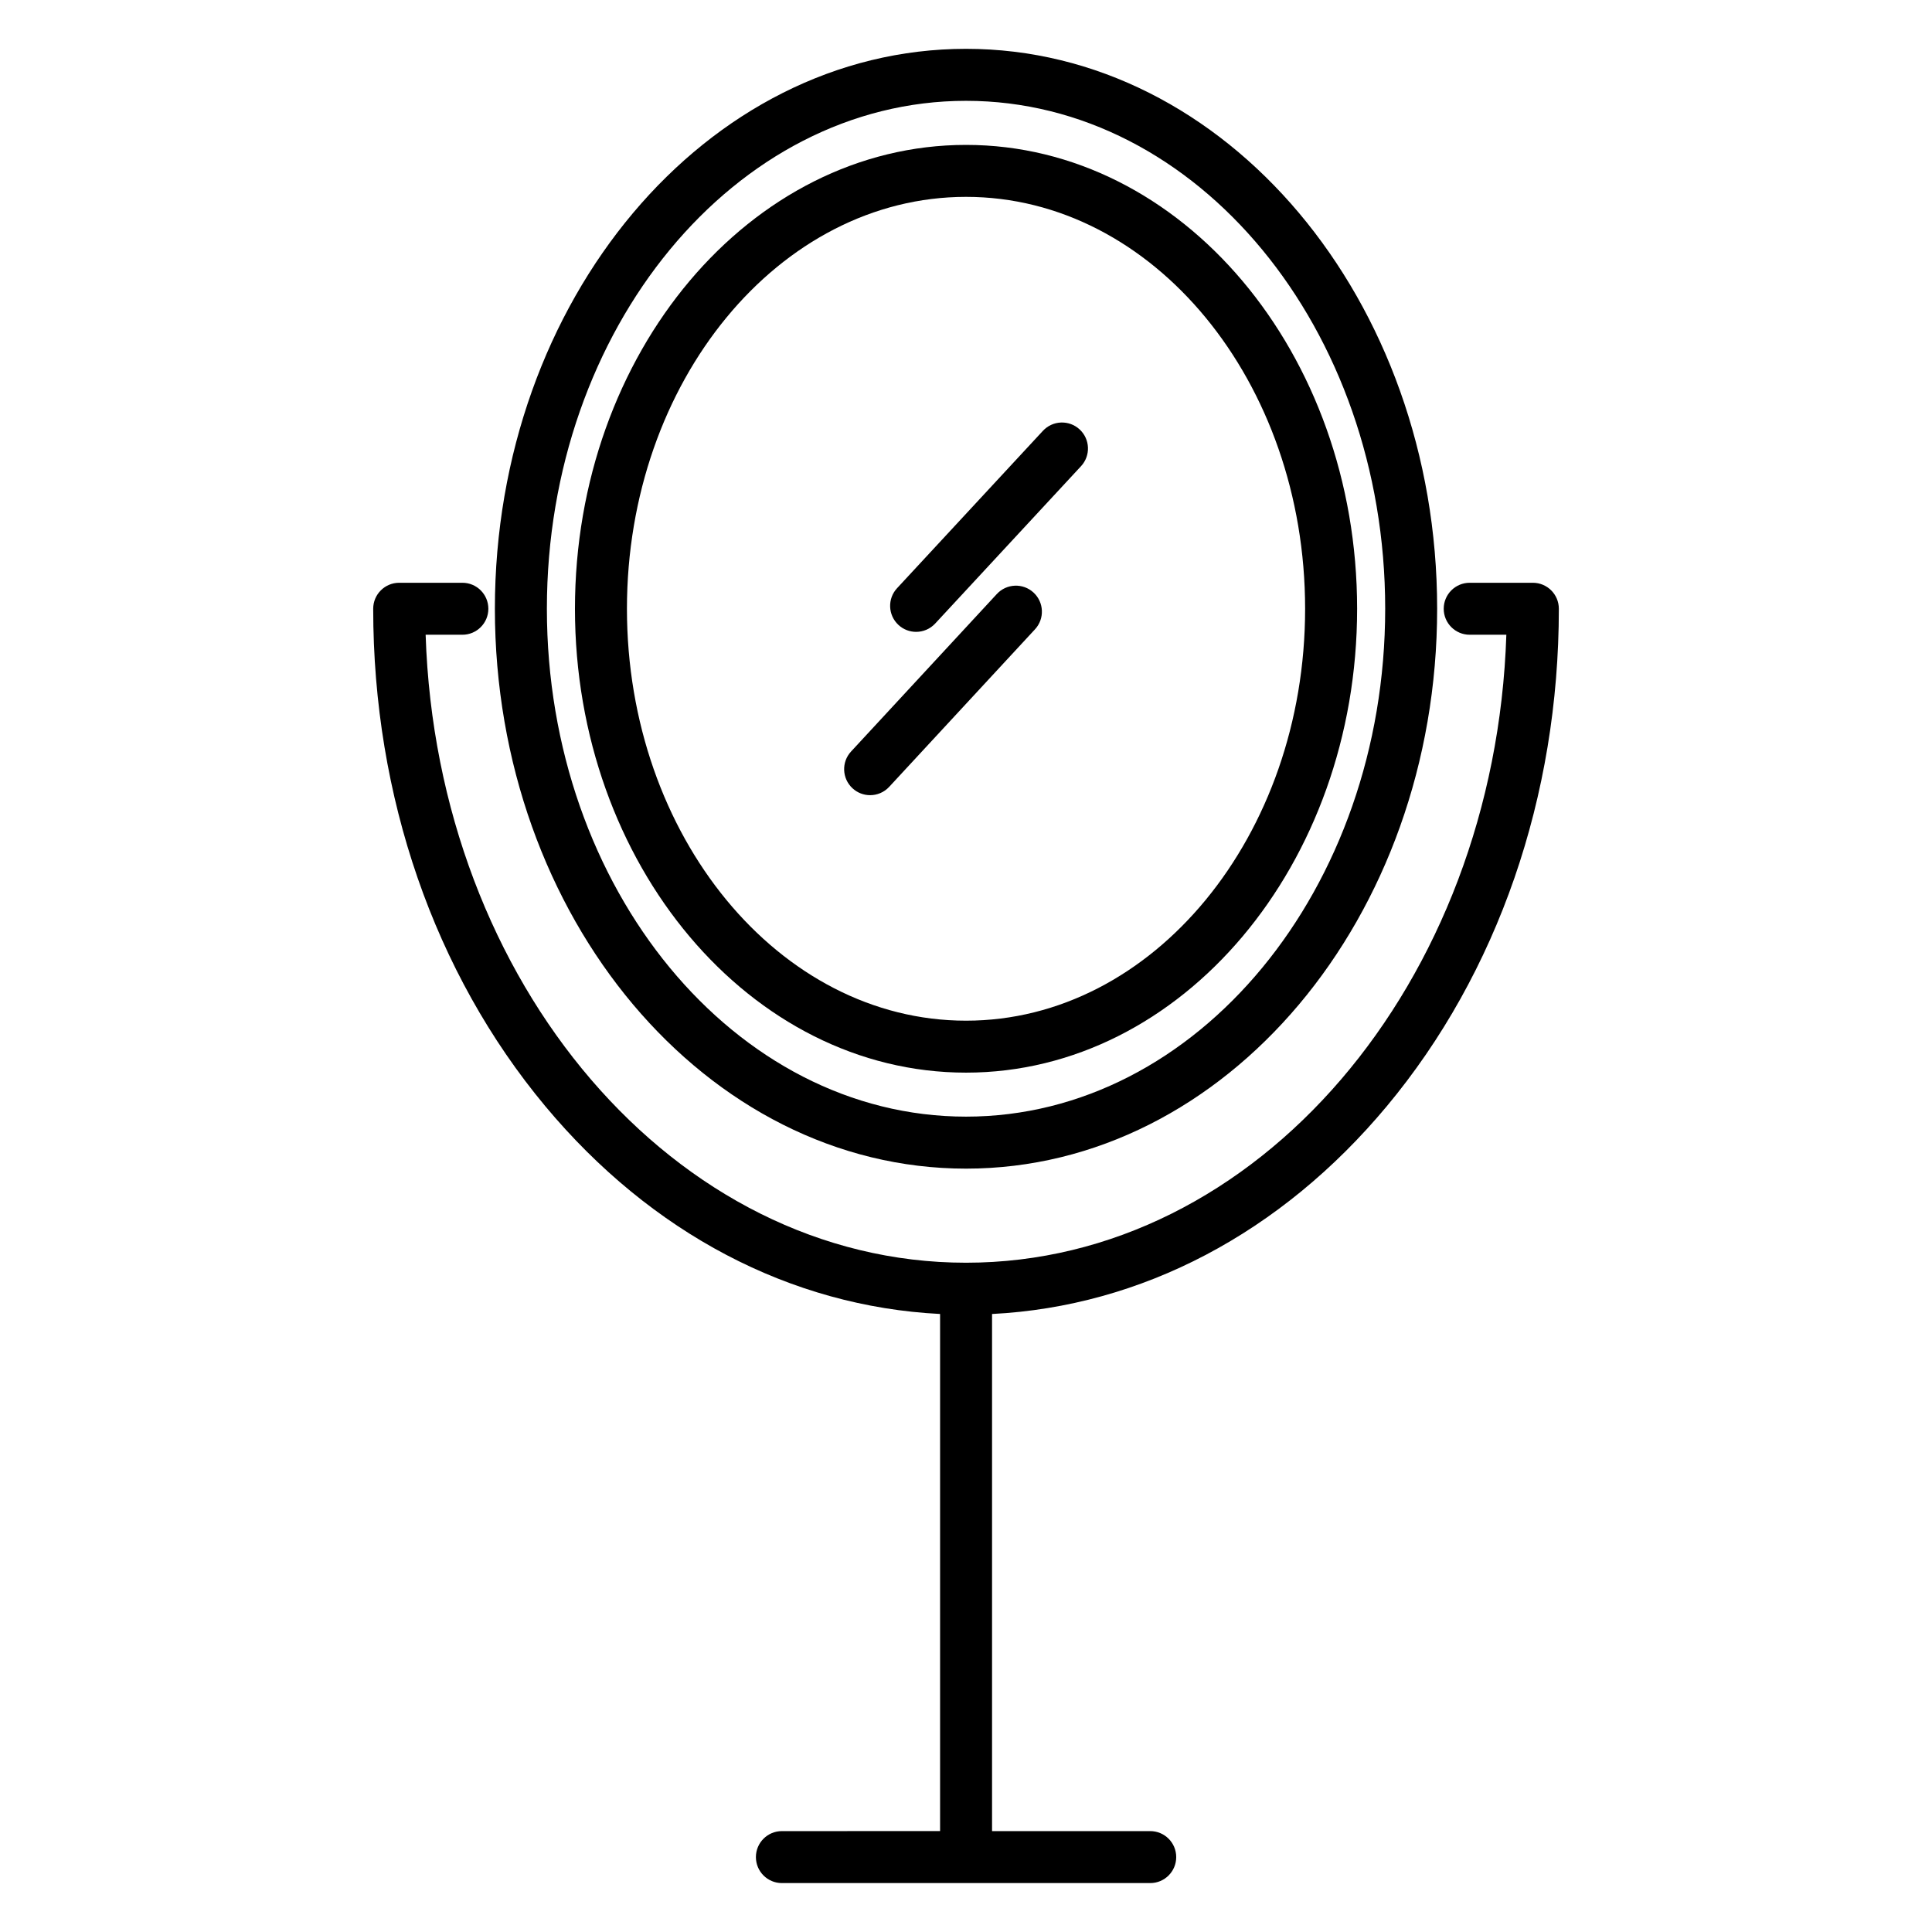
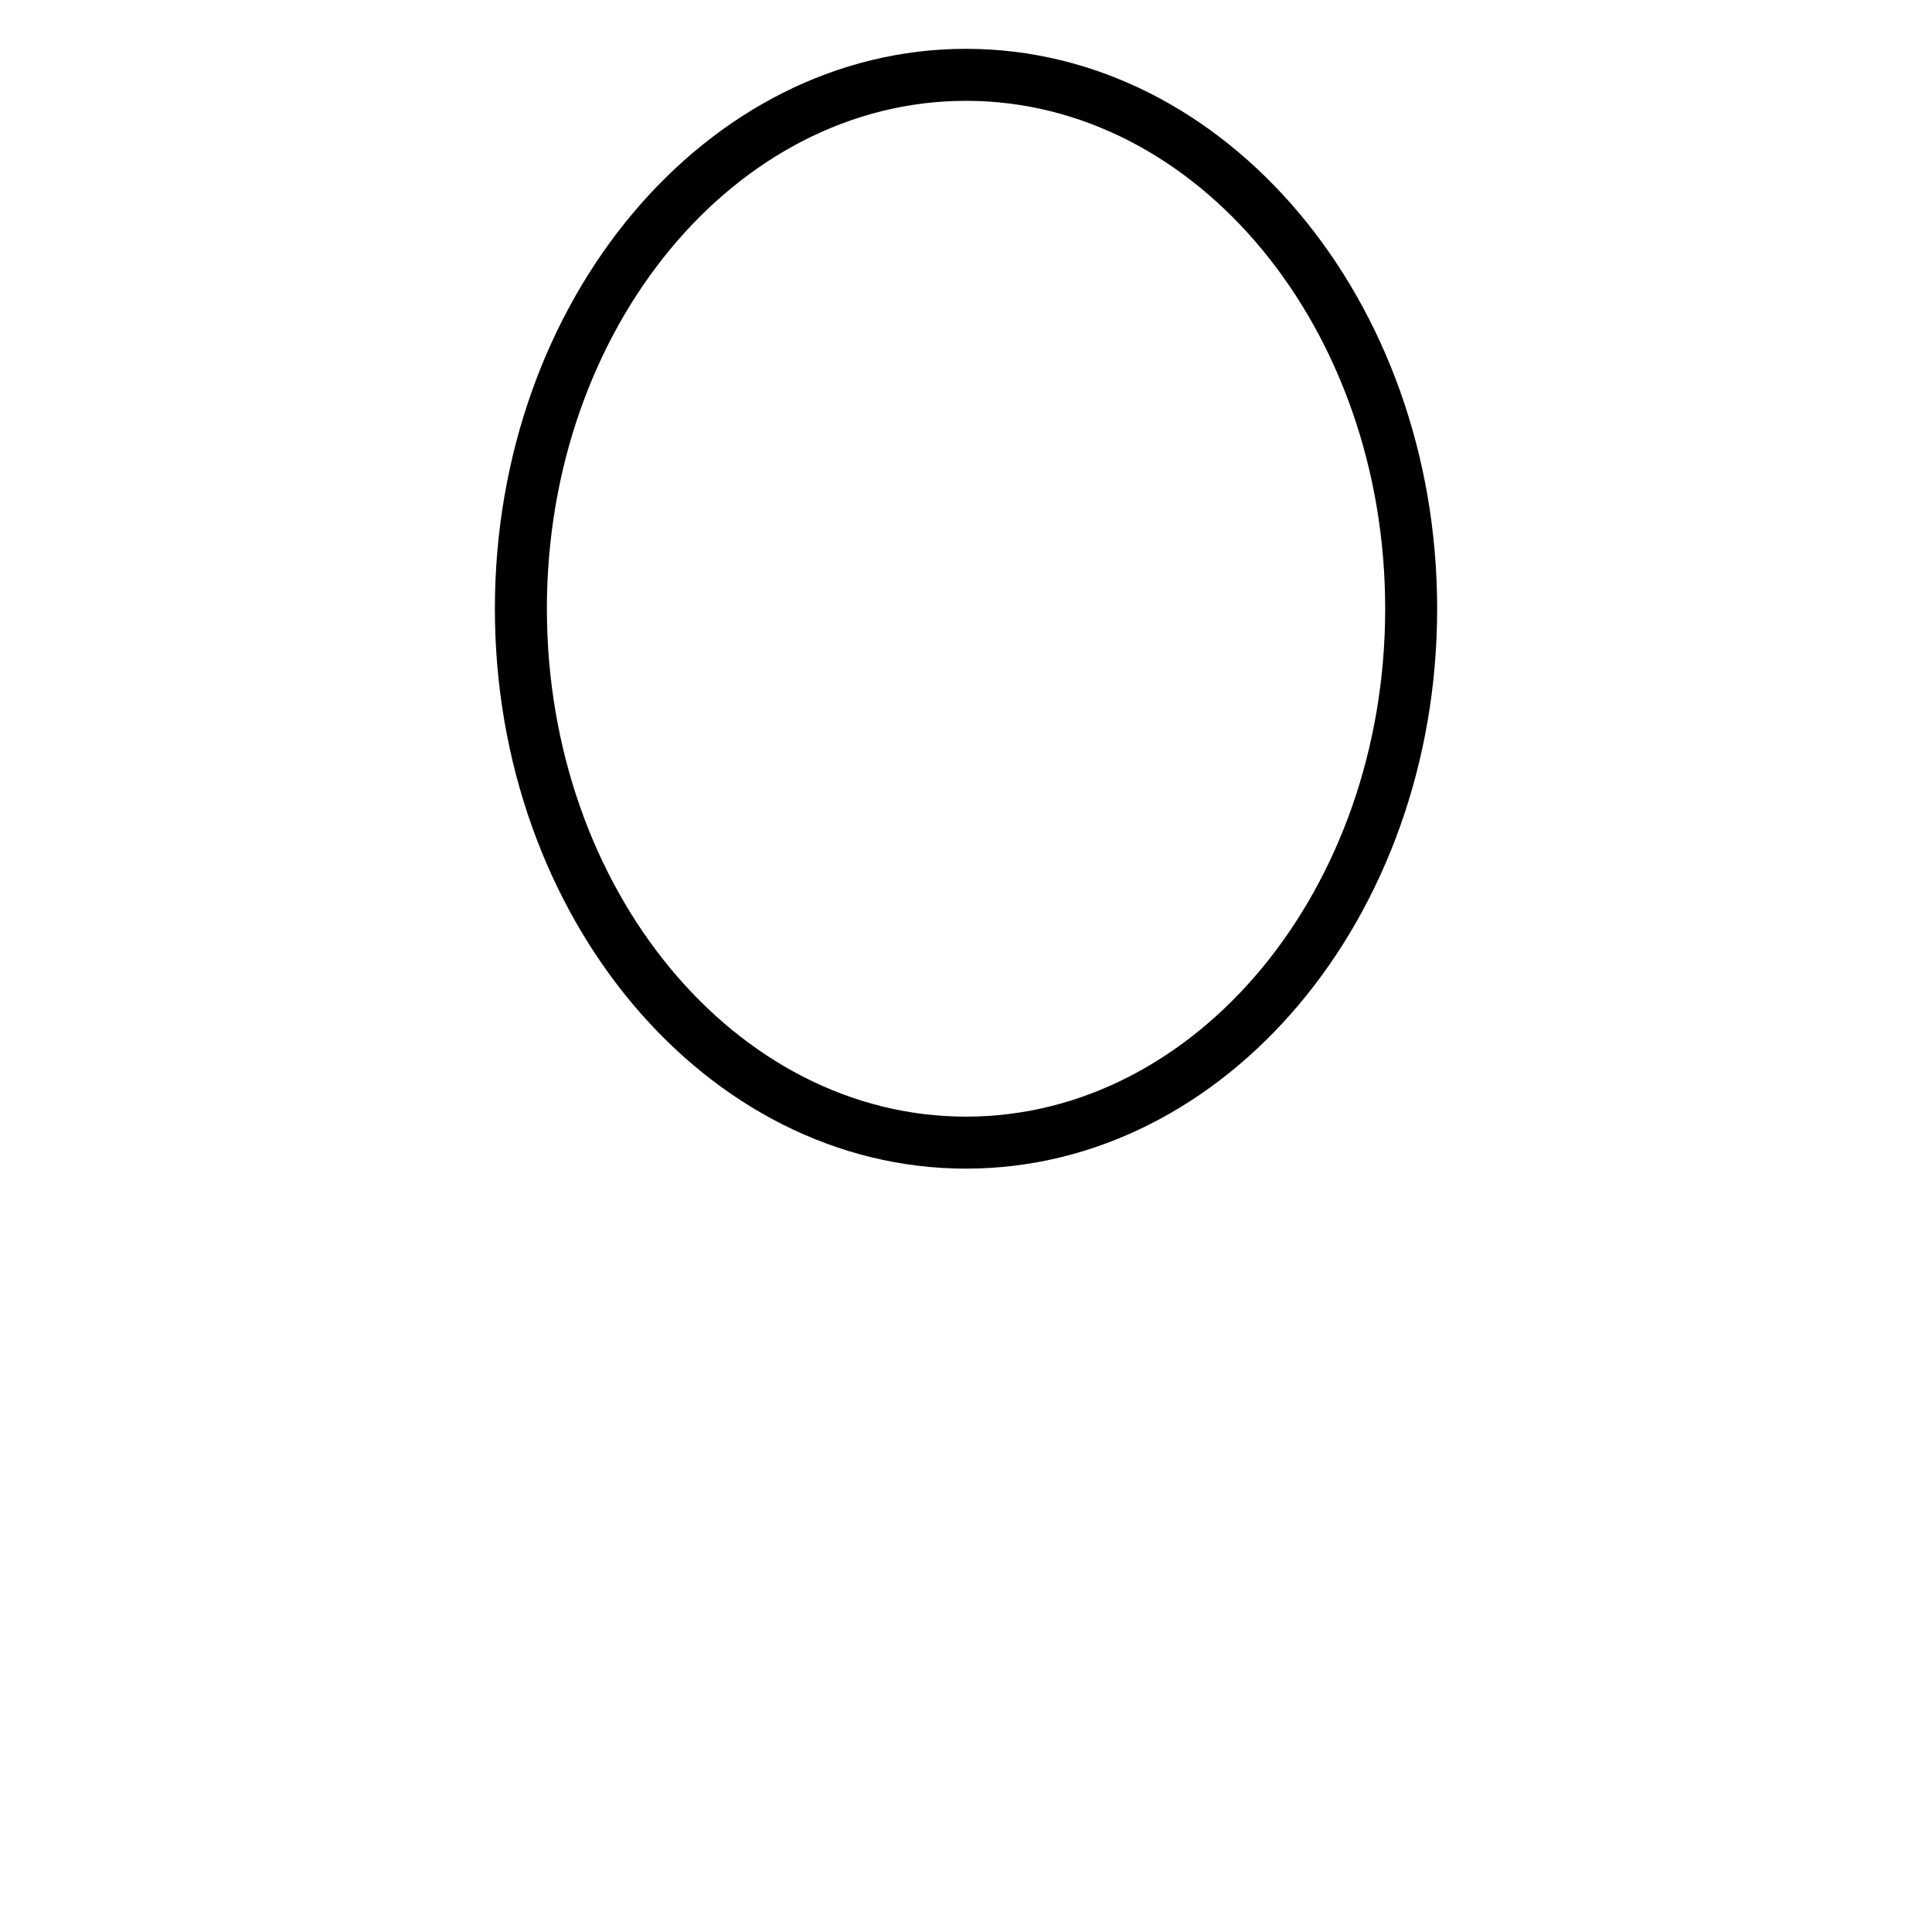
<svg xmlns="http://www.w3.org/2000/svg" fill="#000000" width="800px" height="800px" version="1.1" viewBox="144 144 512 512">
  <g>
    <path d="m400.01 453.7c68.844 0 124.85-66.562 124.85-148.38s-56.008-148.38-124.85-148.38c-68.848 0-124.86 66.562-124.86 148.38-0.004 81.812 56.008 148.38 124.86 148.38zm0-282.98c61.25 0 111.08 60.379 111.08 134.6s-49.828 134.6-111.08 134.6-111.08-60.383-111.08-134.6c0-74.215 49.832-134.6 111.08-134.6z" />
-     <path d="m400.01 428.26c57.145 0 103.64-55.145 103.64-122.93s-46.492-122.93-103.64-122.93c-57.148 0-103.64 55.145-103.64 122.93 0 67.781 46.492 122.93 103.64 122.93zm0-232.09c49.551 0 89.859 48.969 89.859 109.16s-40.312 109.16-89.859 109.16c-49.551 0-89.863-48.965-89.863-109.16s40.312-109.16 89.863-109.16z" />
-     <path d="m386.78 311.45c1.852 0 3.695-0.742 5.055-2.207l38.652-41.703c2.586-2.789 2.422-7.148-0.371-9.734-2.789-2.586-7.148-2.418-9.734 0.371l-38.652 41.703c-2.586 2.789-2.418 7.148 0.371 9.734 1.324 1.23 3.004 1.836 4.68 1.836z" />
-     <path d="m374.59 354.73c1.852 0 3.699-0.742 5.059-2.211l38.633-41.742c2.586-2.793 2.414-7.148-0.375-9.734-2.793-2.586-7.152-2.414-9.734 0.375l-38.633 41.742c-2.582 2.793-2.414 7.148 0.375 9.734 1.324 1.23 3 1.836 4.676 1.836z" />
-     <path d="m550.21 298.44h-16.723c-3.805 0-6.887 3.082-6.887 6.887 0 3.805 3.082 6.887 6.887 6.887h9.711c-3.004 92.379-66.074 166.42-143.19 166.42-77.129 0-140.21-74.039-143.21-166.42h9.734c3.805 0 6.887-3.082 6.887-6.887 0-3.805-3.082-6.887-6.887-6.887h-16.742c-3.805 0-6.887 3.082-6.887 6.887 0 49.738 16.195 96.555 45.598 131.82 28.086 33.688 65.016 53.055 104.63 55.07v137.04l-41.922 0.004c-3.805 0-6.887 3.082-6.887 6.887 0 3.805 3.082 6.887 6.887 6.887h97.613c3.805 0 6.887-3.082 6.887-6.887 0-3.805-3.082-6.887-6.887-6.887h-41.918v-137.04c39.609-2.016 76.535-21.383 104.62-55.07 29.398-35.27 45.586-82.086 45.586-131.82 0-3.809-3.086-6.891-6.891-6.891z" />
  </g>
</svg>